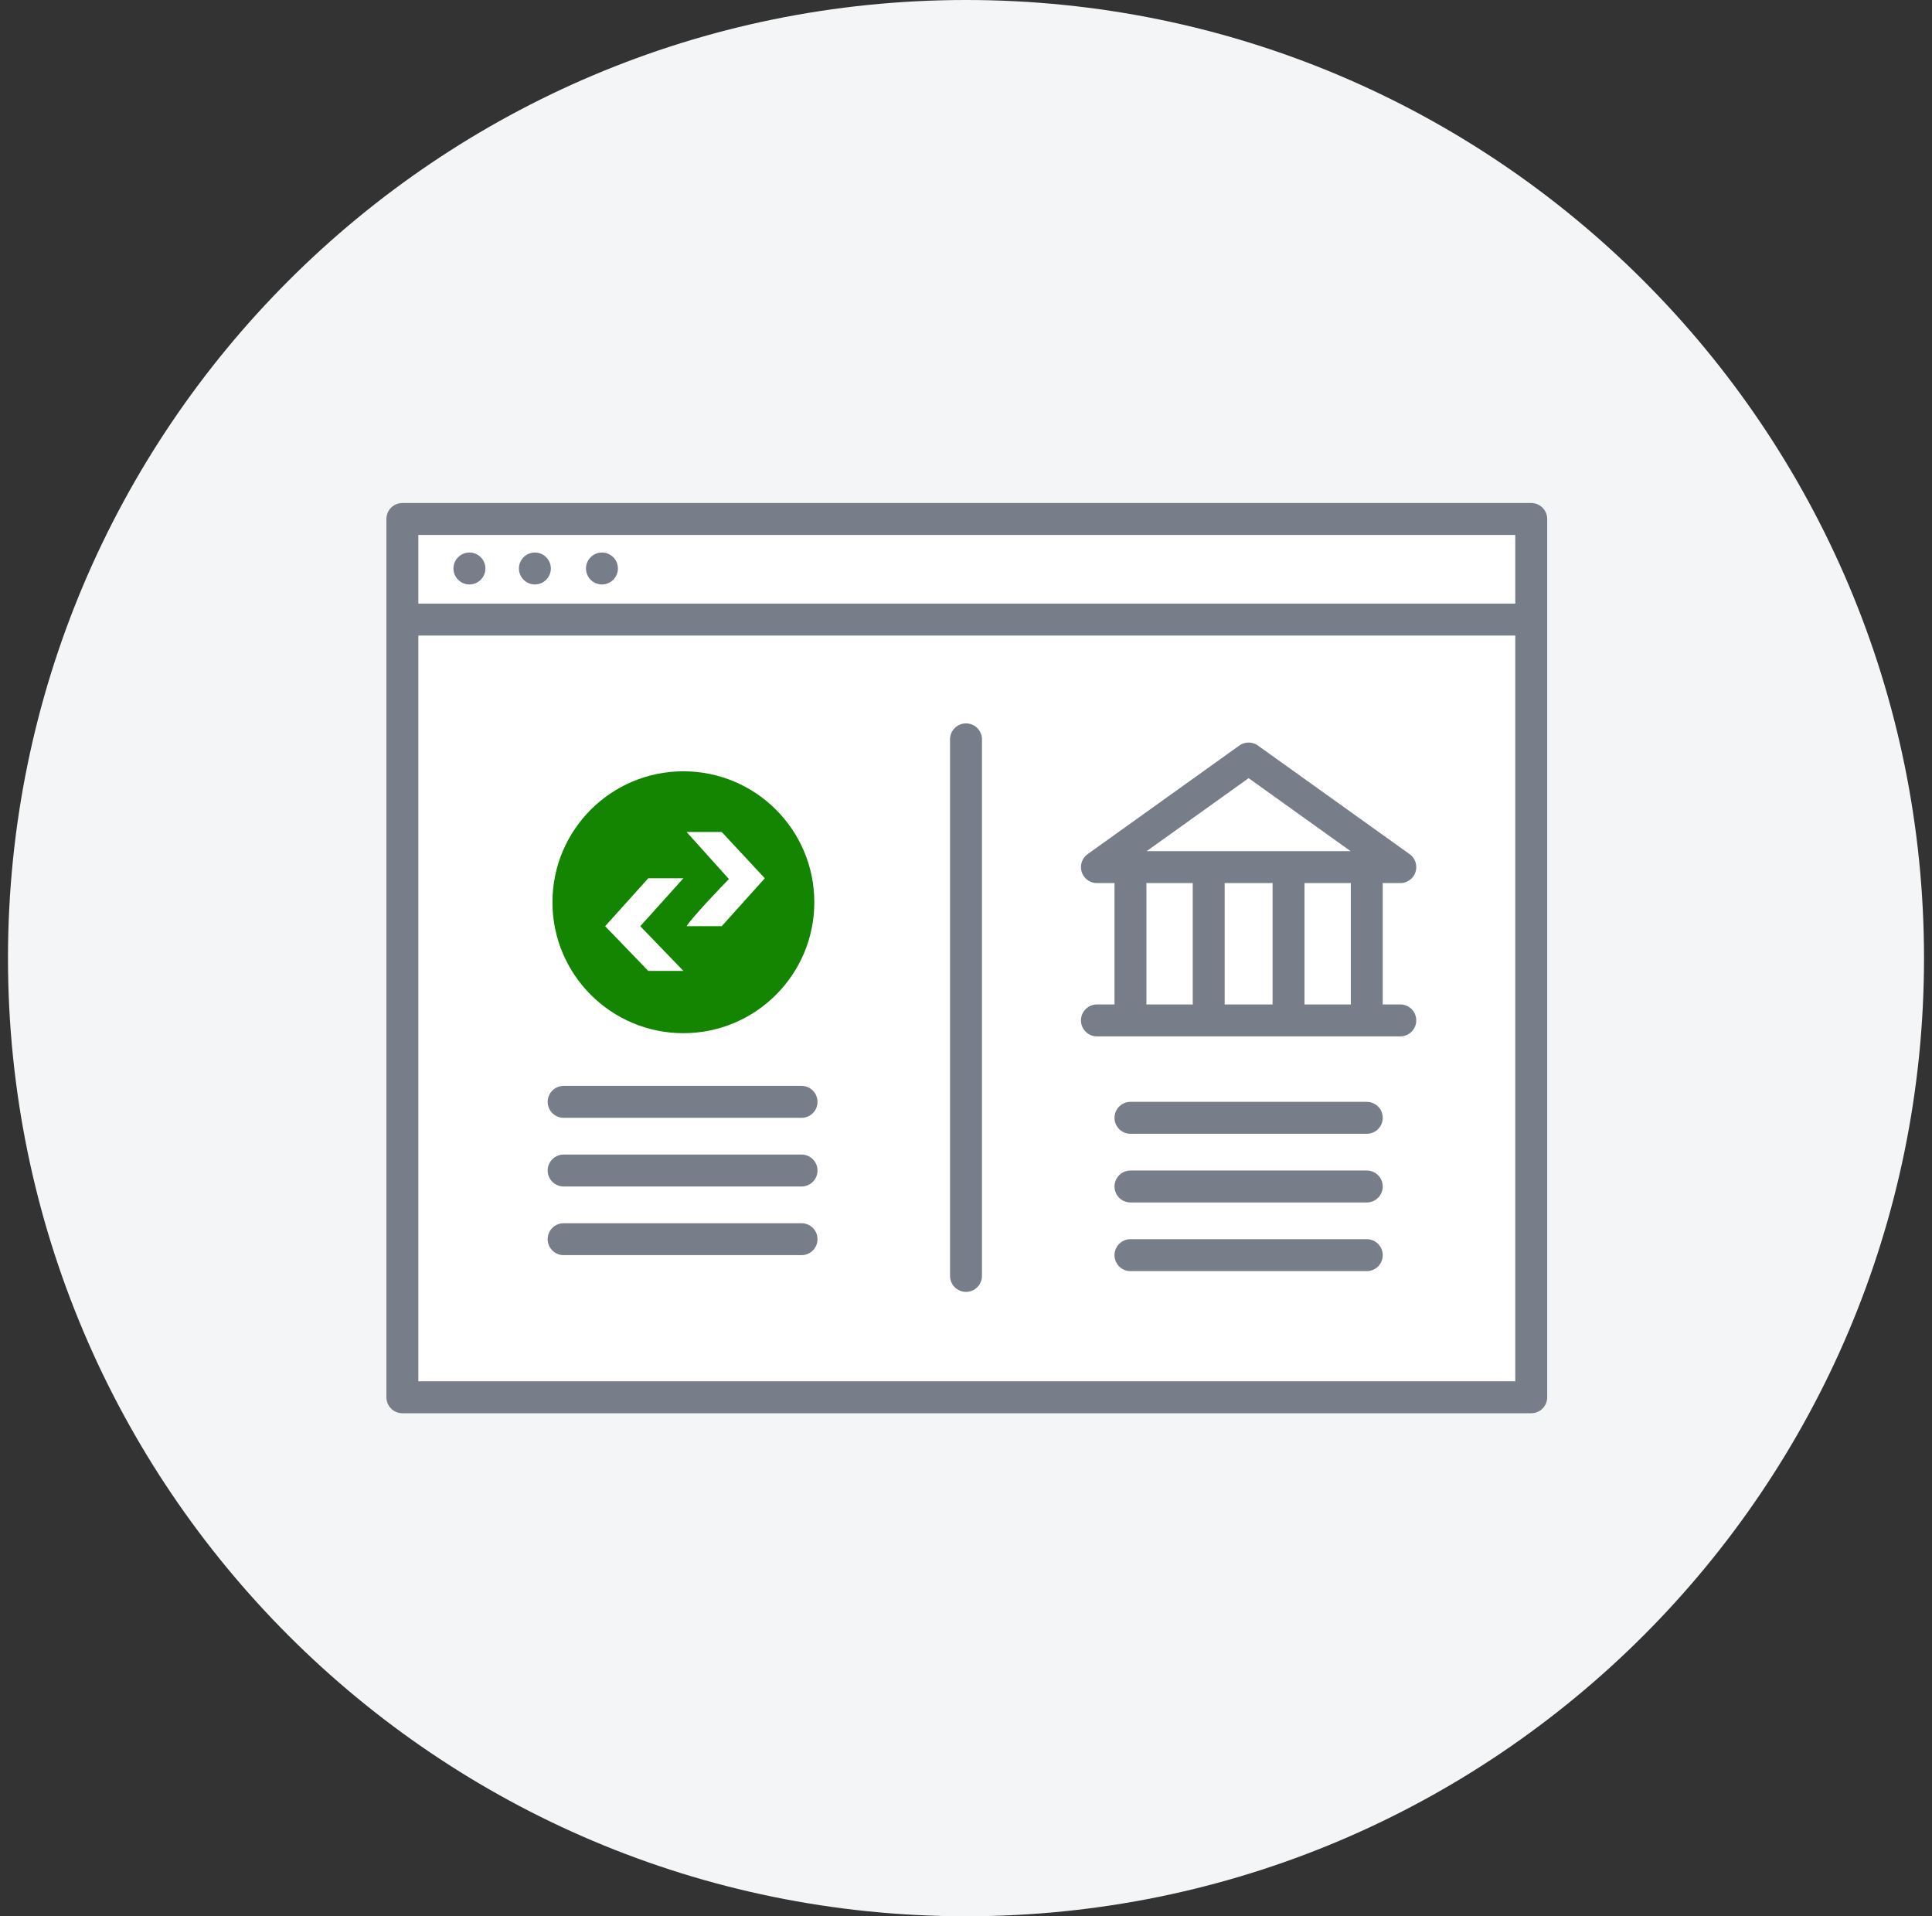
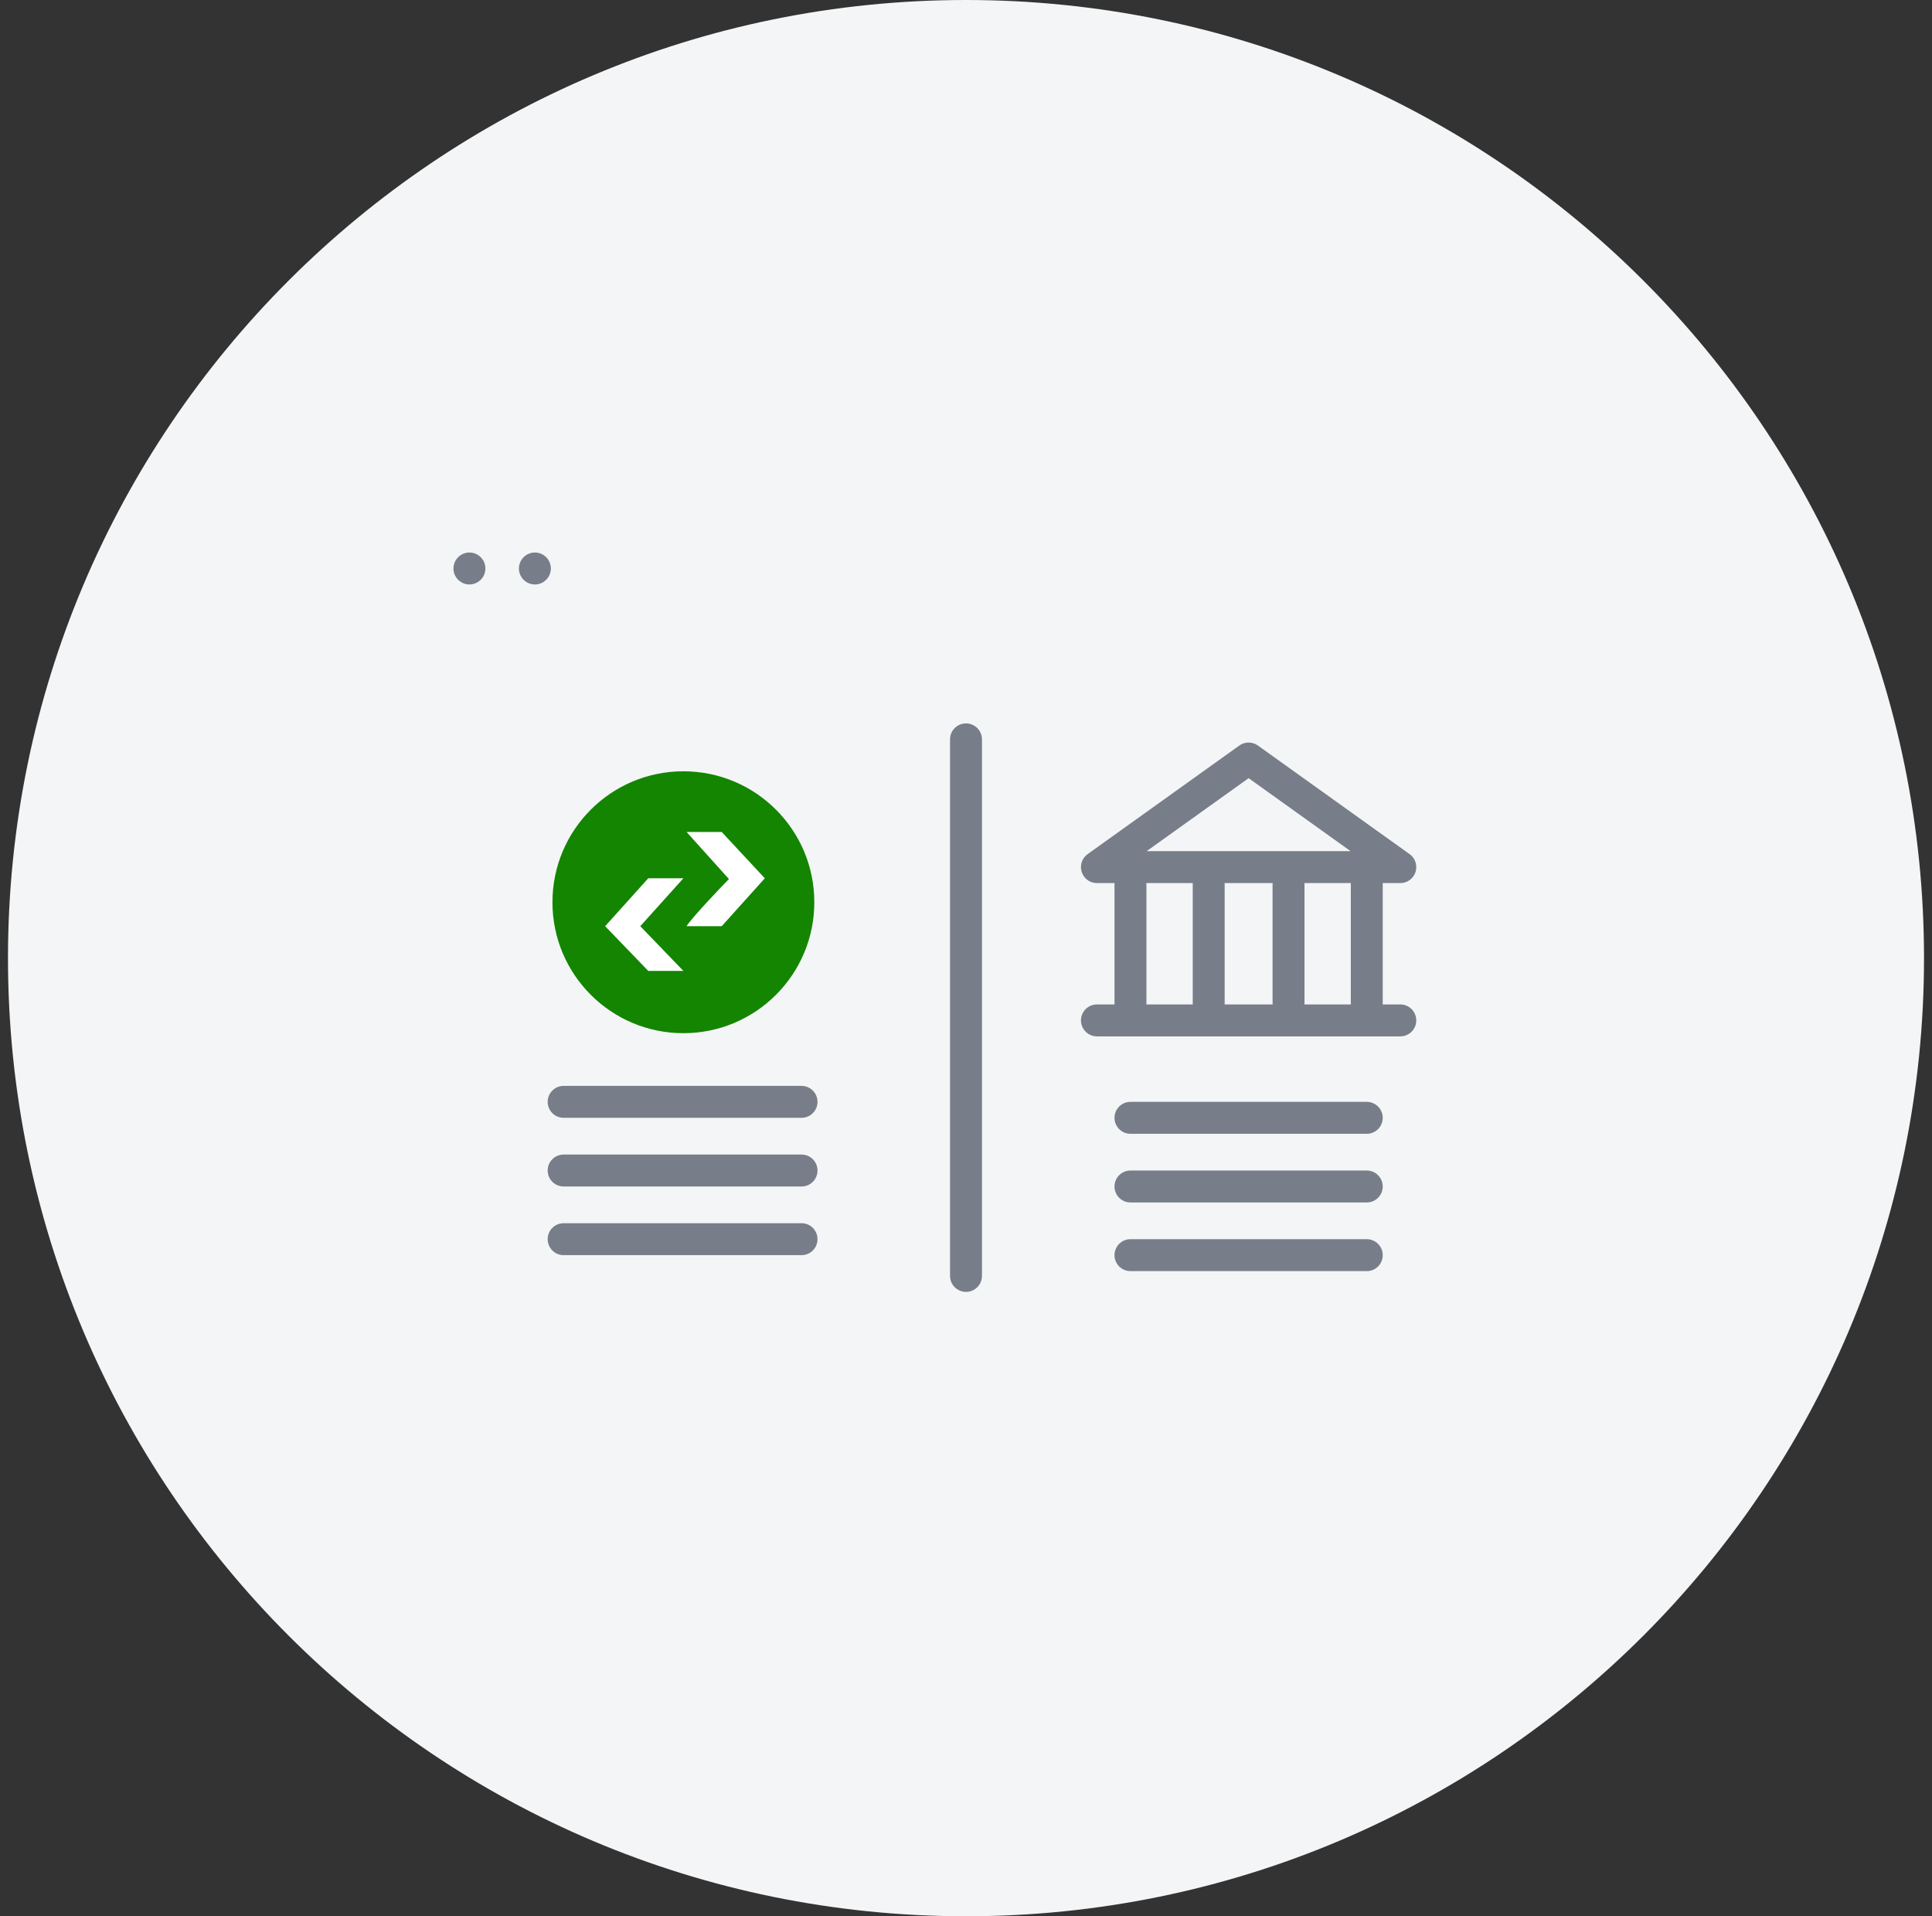
<svg xmlns="http://www.w3.org/2000/svg" width="121" height="120" viewBox="0 0 121 120" fill="none">
  <rect x="0" y="0" width="121" height="120" fill="#333333" stroke="none" />
  <g clip-path="url(#clip0_217_670)">
    <path d="M60.5 120C93.637 120 120.5 93.137 120.5 60C120.5 26.863 93.637 0 60.5 0C27.363 0 0.5 26.863 0.5 60C0.5 93.137 27.363 120 60.5 120Z" fill="#F4F5F6" />
-     <path d="M25.2 32.5H95.9V87.5H25.2V32.5Z" fill="white" stroke="#777E89" stroke-width="2" stroke-linecap="round" stroke-linejoin="round" />
-     <path d="M25.7 38.8H95.1" stroke="#777E89" stroke-width="2" stroke-linecap="round" stroke-linejoin="round" />
-     <path d="M37.7 36.6C38.252 36.6 38.7 36.152 38.7 35.6C38.7 35.048 38.252 34.6 37.7 34.6C37.148 34.6 36.7 35.048 36.7 35.6C36.7 36.152 37.148 36.6 37.7 36.6Z" fill="#777E89" />
    <path d="M33.5 36.6C34.052 36.6 34.5 36.152 34.5 35.6C34.5 35.048 34.052 34.6 33.5 34.6C32.948 34.6 32.5 35.048 32.5 35.6C32.5 36.152 32.948 36.6 33.5 36.6Z" fill="#777E89" />
    <path d="M29.4 36.6C29.953 36.6 30.4 36.152 30.4 35.6C30.4 35.048 29.953 34.6 29.4 34.6C28.848 34.6 28.4 35.048 28.4 35.6C28.4 36.152 28.848 36.6 29.4 36.6Z" fill="#777E89" />
    <path d="M60.5 46.3V79.9M68.7 63.9H87.7M70.8 62.8V55.4M75.7 62.8V55.4M80.7 62.8V55.4M85.6 62.8V55.4M70.8 70H85.6M70.8 74.3H85.6M70.8 78.6H85.6M68.7 54.3H87.7L78.2 47.5L68.7 54.3Z" stroke="#777E89" stroke-width="2" stroke-linecap="round" stroke-linejoin="round" />
    <path d="M42.8 64.7C47.328 64.7 51 61.029 51 56.5C51 51.971 47.328 48.3 42.8 48.3C38.271 48.3 34.6 51.971 34.6 56.5C34.6 61.029 38.271 64.7 42.8 64.7Z" fill="#138500" />
    <path d="M40.1 58L42.8 55H40.6L37.9 58L40.6 60.8H42.8L40.1 58ZM45.7 55C45.2 55.5 43.3 57.5 43 58H45.2L47.9 55L45.2 52.1H43L45.7 55.1V55Z" fill="white" />
    <path d="M35.3 69H50.2M35.3 73.3H50.2M35.3 77.6H50.2" stroke="#777E89" stroke-width="2" stroke-linecap="round" stroke-linejoin="round" />
  </g>
  <defs>
    <clipPath id="clip0_217_670">
      <rect width="120" height="120" fill="white" transform="translate(0.5)" />
    </clipPath>
  </defs>
</svg>